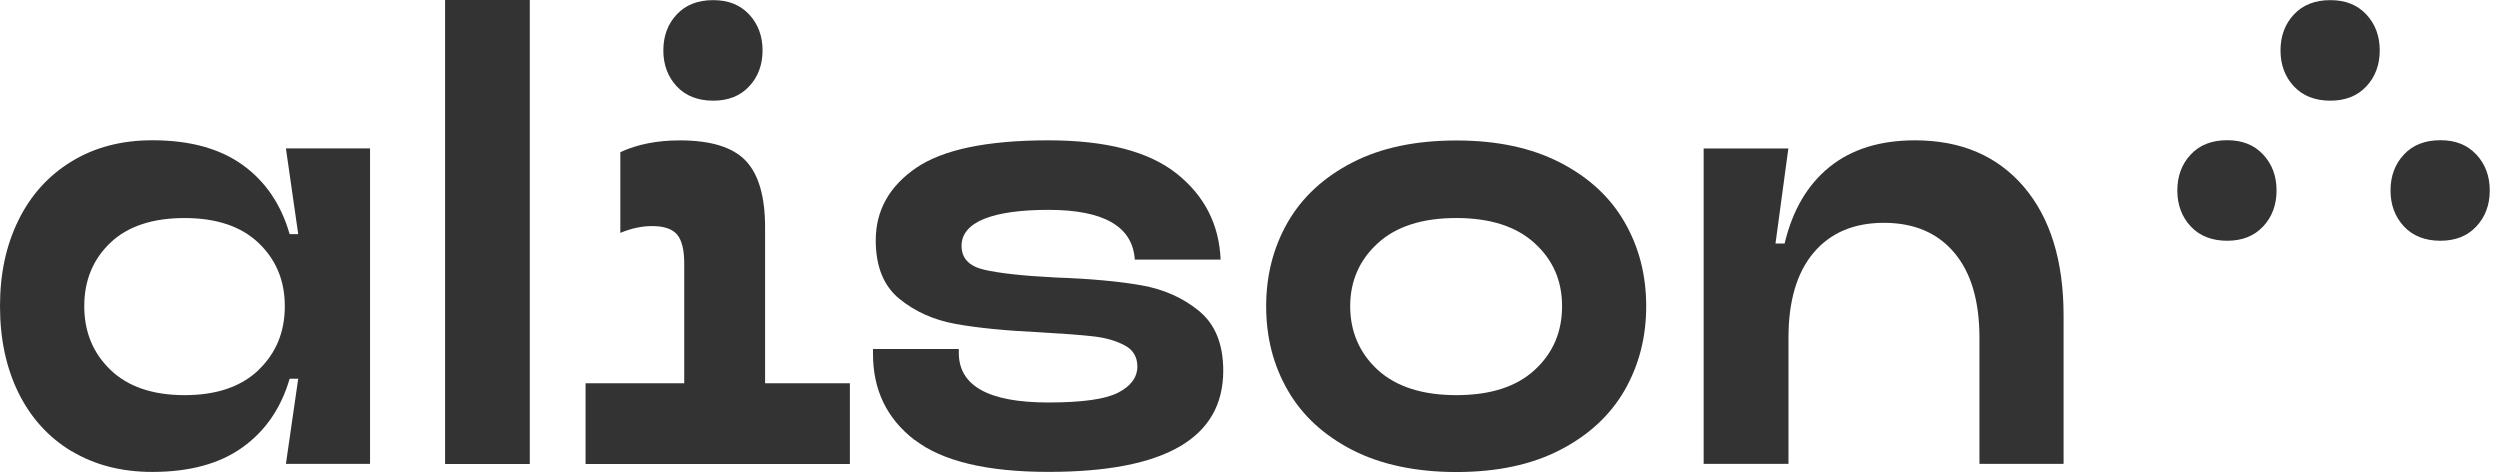
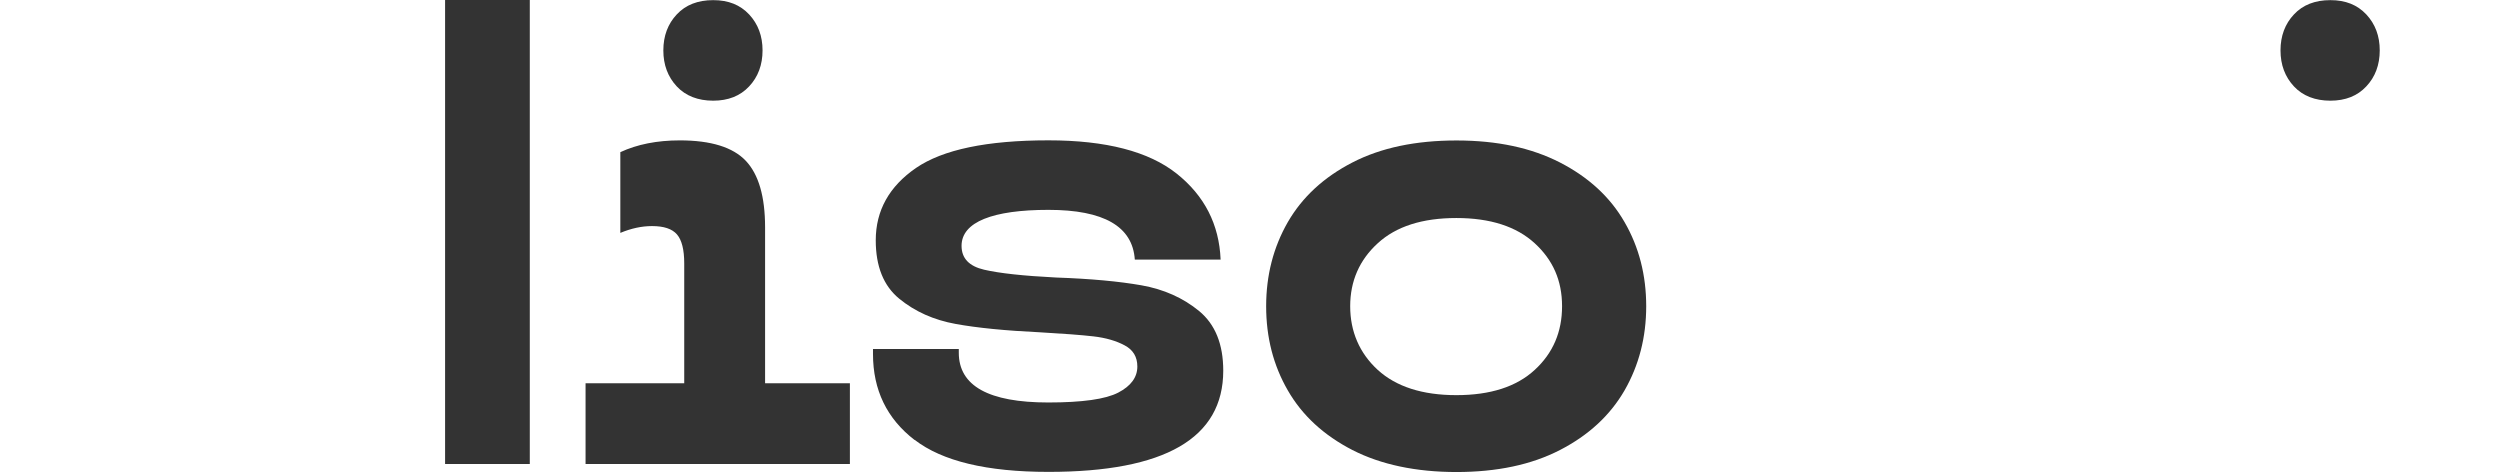
<svg xmlns="http://www.w3.org/2000/svg" width="143" height="27" viewBox="0 0 143 27" fill="none">
-   <path id="logo-a" d="M4.096 25.812C2.775 25.019 1.768 23.905 1.057 22.47C0.352 21.036 0 19.387 0 17.512C0 15.637 0.352 14.026 1.057 12.592C1.762 11.157 2.775 10.037 4.096 9.232C5.418 8.426 6.953 8.023 8.715 8.023C10.841 8.023 12.559 8.489 13.868 9.427C15.177 10.364 16.077 11.685 16.567 13.391H17.058L16.354 8.489H21.167V26.535H16.354L17.058 21.665H16.567C16.077 23.345 15.177 24.654 13.868 25.591C12.559 26.529 10.841 26.994 8.715 26.994C6.953 26.994 5.418 26.598 4.096 25.805V25.812ZM14.787 21.162C15.787 20.205 16.291 18.991 16.291 17.518C16.291 16.046 15.787 14.844 14.787 13.894C13.786 12.944 12.377 12.472 10.552 12.472C8.727 12.472 7.293 12.944 6.305 13.894C5.311 14.844 4.82 16.052 4.82 17.518C4.82 18.985 5.323 20.199 6.324 21.162C7.324 22.118 8.734 22.602 10.558 22.602C12.383 22.602 13.786 22.124 14.793 21.162H14.787Z" fill="#333333" />
  <path id="logo-l" d="M30.304 26.541H25.459V0H30.304V26.541Z" fill="#333333" />
  <path id="logo-i" d="M43.769 21.924H48.614V26.542H33.494V21.924H39.138V15.065C39.138 14.285 39 13.731 38.723 13.41C38.446 13.089 37.974 12.932 37.295 12.932C36.703 12.932 36.099 13.064 35.483 13.322V8.704C36.445 8.257 37.578 8.03 38.887 8.03C40.667 8.03 41.926 8.421 42.662 9.201C43.398 9.981 43.763 11.252 43.763 13.001V21.917H43.769V21.924ZM38.71 4.941C38.201 4.394 37.943 3.708 37.943 2.883C37.943 2.059 38.201 1.367 38.71 0.826C39.22 0.278 39.919 0.008 40.793 0.008C41.668 0.008 42.335 0.278 42.851 0.826C43.36 1.373 43.618 2.059 43.618 2.883C43.618 3.708 43.36 4.4 42.851 4.941C42.341 5.488 41.655 5.759 40.793 5.759C39.931 5.759 39.22 5.488 38.71 4.941Z" fill="#333333" />
  <path id="logo-s" d="M52.314 25.167C50.728 23.947 49.935 22.304 49.935 20.247V19.964H54.843V20.178C54.843 22.072 56.549 23.022 59.965 23.022C61.91 23.022 63.244 22.833 63.967 22.455C64.691 22.078 65.056 21.581 65.056 20.964C65.056 20.417 64.817 20.014 64.332 19.756C63.854 19.498 63.256 19.322 62.539 19.24C61.822 19.158 60.802 19.083 59.475 19.007C57.511 18.913 55.907 18.756 54.661 18.529C53.415 18.303 52.339 17.824 51.439 17.088C50.54 16.352 50.093 15.238 50.093 13.747C50.093 12.042 50.861 10.664 52.396 9.607C53.931 8.556 56.454 8.027 59.972 8.027C63.263 8.027 65.71 8.663 67.302 9.928C68.894 11.192 69.737 12.835 69.819 14.848H64.911C64.785 12.954 63.143 12.004 59.972 12.004C56.8 12.004 55.001 12.69 55.001 14.062C55.001 14.773 55.429 15.226 56.291 15.427C57.153 15.628 58.518 15.779 60.4 15.874C62.382 15.943 64.011 16.094 65.295 16.32C66.572 16.547 67.673 17.038 68.592 17.793C69.511 18.554 69.97 19.687 69.97 21.203C69.97 25.067 66.635 26.992 59.972 26.992C56.454 26.992 53.906 26.382 52.32 25.161H52.314V25.167Z" fill="#333333" />
  <path id="logo-o" d="M77.357 25.741C75.721 24.898 74.488 23.766 73.663 22.331C72.833 20.896 72.424 19.292 72.424 17.517C72.424 15.743 72.839 14.139 73.663 12.704C74.494 11.269 75.721 10.137 77.357 9.294C78.993 8.45 80.975 8.035 83.309 8.035C85.644 8.035 87.594 8.457 89.23 9.294C90.866 10.137 92.1 11.269 92.924 12.704C93.754 14.139 94.163 15.743 94.163 17.517C94.163 19.292 93.748 20.896 92.924 22.331C92.093 23.766 90.866 24.898 89.23 25.741C87.594 26.585 85.619 27 83.309 27C81 27 78.993 26.578 77.357 25.741ZM87.783 21.161C88.828 20.204 89.35 18.99 89.35 17.517C89.35 16.045 88.828 14.868 87.783 13.912C86.739 12.956 85.247 12.471 83.303 12.471C81.359 12.471 79.861 12.949 78.81 13.912C77.76 14.868 77.231 16.077 77.231 17.517C77.231 18.959 77.76 20.198 78.81 21.161C79.861 22.117 81.359 22.602 83.303 22.602C85.247 22.602 86.739 22.123 87.783 21.161Z" fill="#333333" />
-   <path id="logo-n" d="M97.449 26.539V8.493H102.294L101.558 13.93H102.08C102.527 12.036 103.383 10.576 104.641 9.556C105.9 8.537 107.529 8.027 109.537 8.027C112.173 8.027 114.249 8.915 115.766 10.689C117.276 12.463 118.037 14.917 118.037 18.045V26.533H113.224V19.322C113.224 17.214 112.746 15.591 111.783 14.452C110.82 13.313 109.48 12.746 107.762 12.746C106.044 12.746 104.704 13.313 103.741 14.452C102.779 15.591 102.301 17.214 102.301 19.322V26.533H97.449V26.539Z" fill="#333333" />
  <path id="logo-dot-1" d="M131.213 4.941C130.703 4.394 130.445 3.708 130.445 2.883C130.445 2.059 130.703 1.367 131.213 0.826C131.723 0.278 132.421 0.008 133.296 0.008C134.17 0.008 134.837 0.278 135.353 0.826C135.863 1.373 136.121 2.059 136.121 2.883C136.121 3.708 135.863 4.4 135.353 4.941C134.844 5.488 134.158 5.759 133.296 5.759C132.434 5.759 131.723 5.488 131.213 4.941Z" fill="#333333" />
-   <path id="logo-dot-2" d="M137.506 12.953C136.996 12.405 136.738 11.719 136.738 10.895C136.738 10.071 136.996 9.379 137.506 8.838C138.016 8.29 138.714 8.02 139.589 8.02C140.463 8.02 141.13 8.29 141.646 8.838C142.156 9.385 142.414 10.071 142.414 10.895C142.414 11.719 142.156 12.412 141.646 12.953C141.137 13.5 140.451 13.771 139.589 13.771C138.727 13.771 138.016 13.5 137.506 12.953Z" fill="#333333" />
-   <path id="logo-dot-3" d="M125.311 12.953C124.801 12.405 124.543 11.719 124.543 10.895C124.543 10.071 124.801 9.379 125.311 8.838C125.82 8.29 126.519 8.02 127.393 8.02C128.268 8.02 128.935 8.29 129.451 8.838C129.961 9.385 130.219 10.071 130.219 10.895C130.219 11.719 129.961 12.412 129.451 12.953C128.941 13.5 128.255 13.771 127.393 13.771C126.531 13.771 125.82 13.5 125.311 12.953Z" fill="#333333" />
</svg>